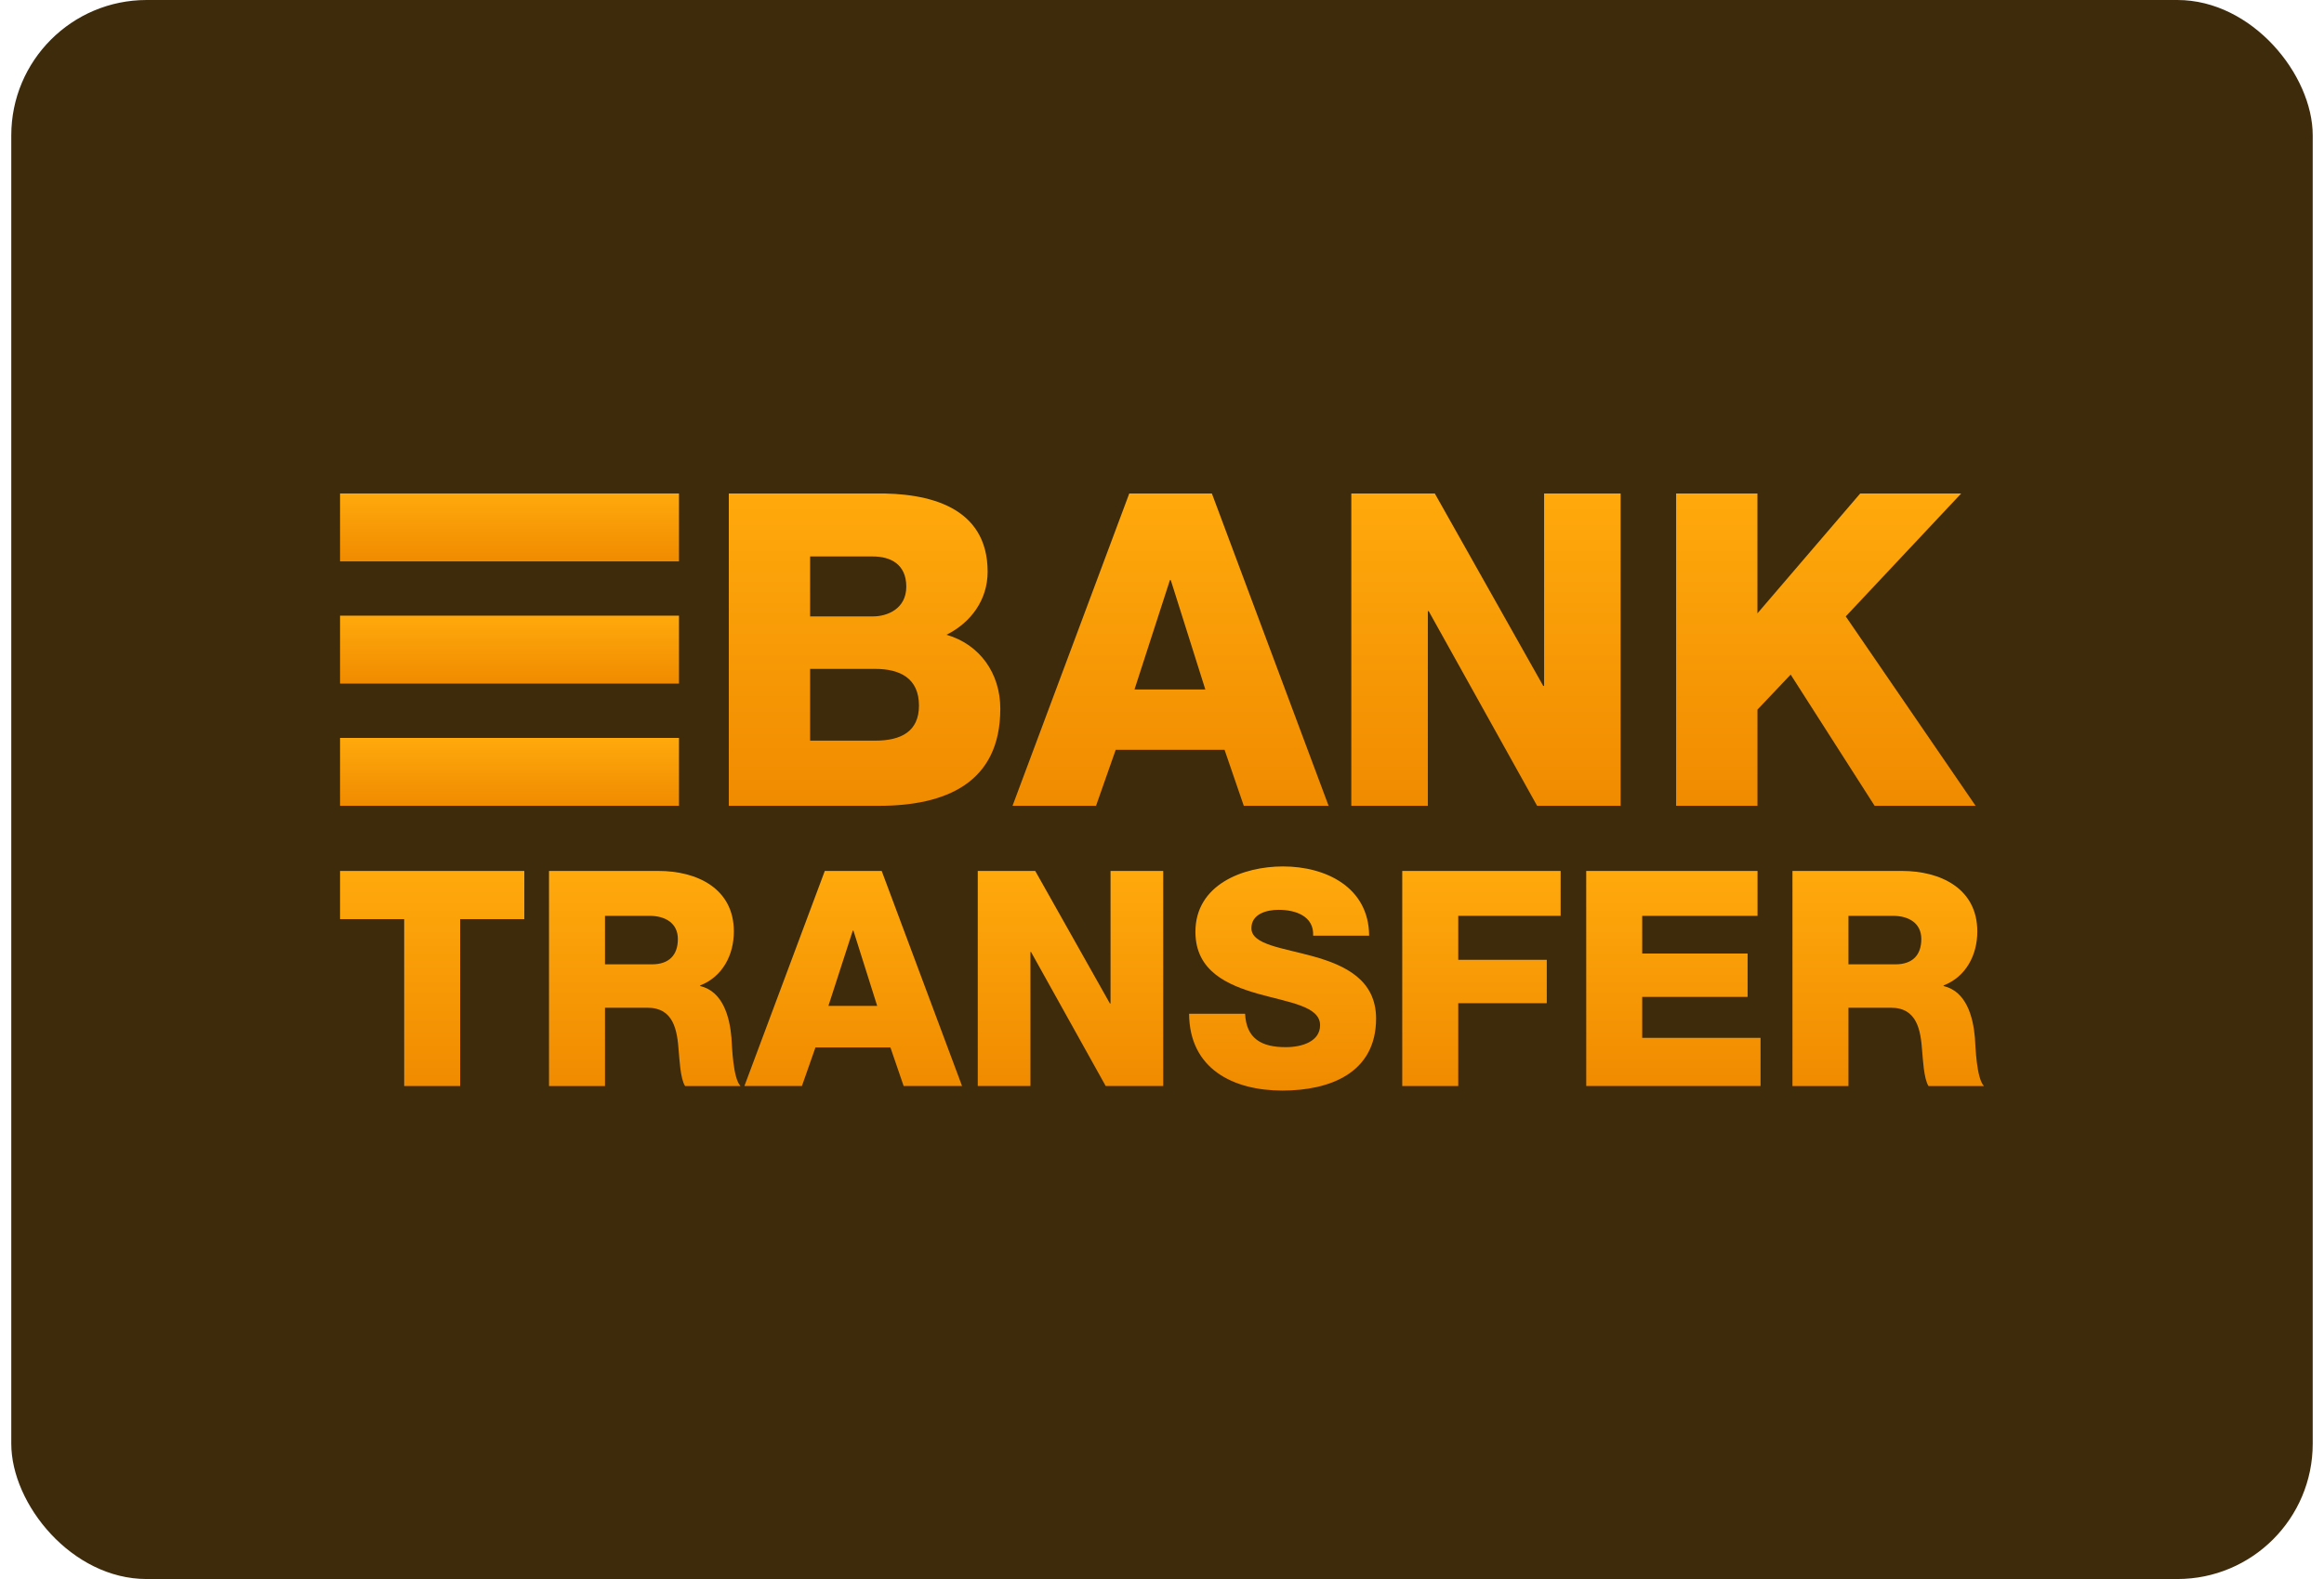
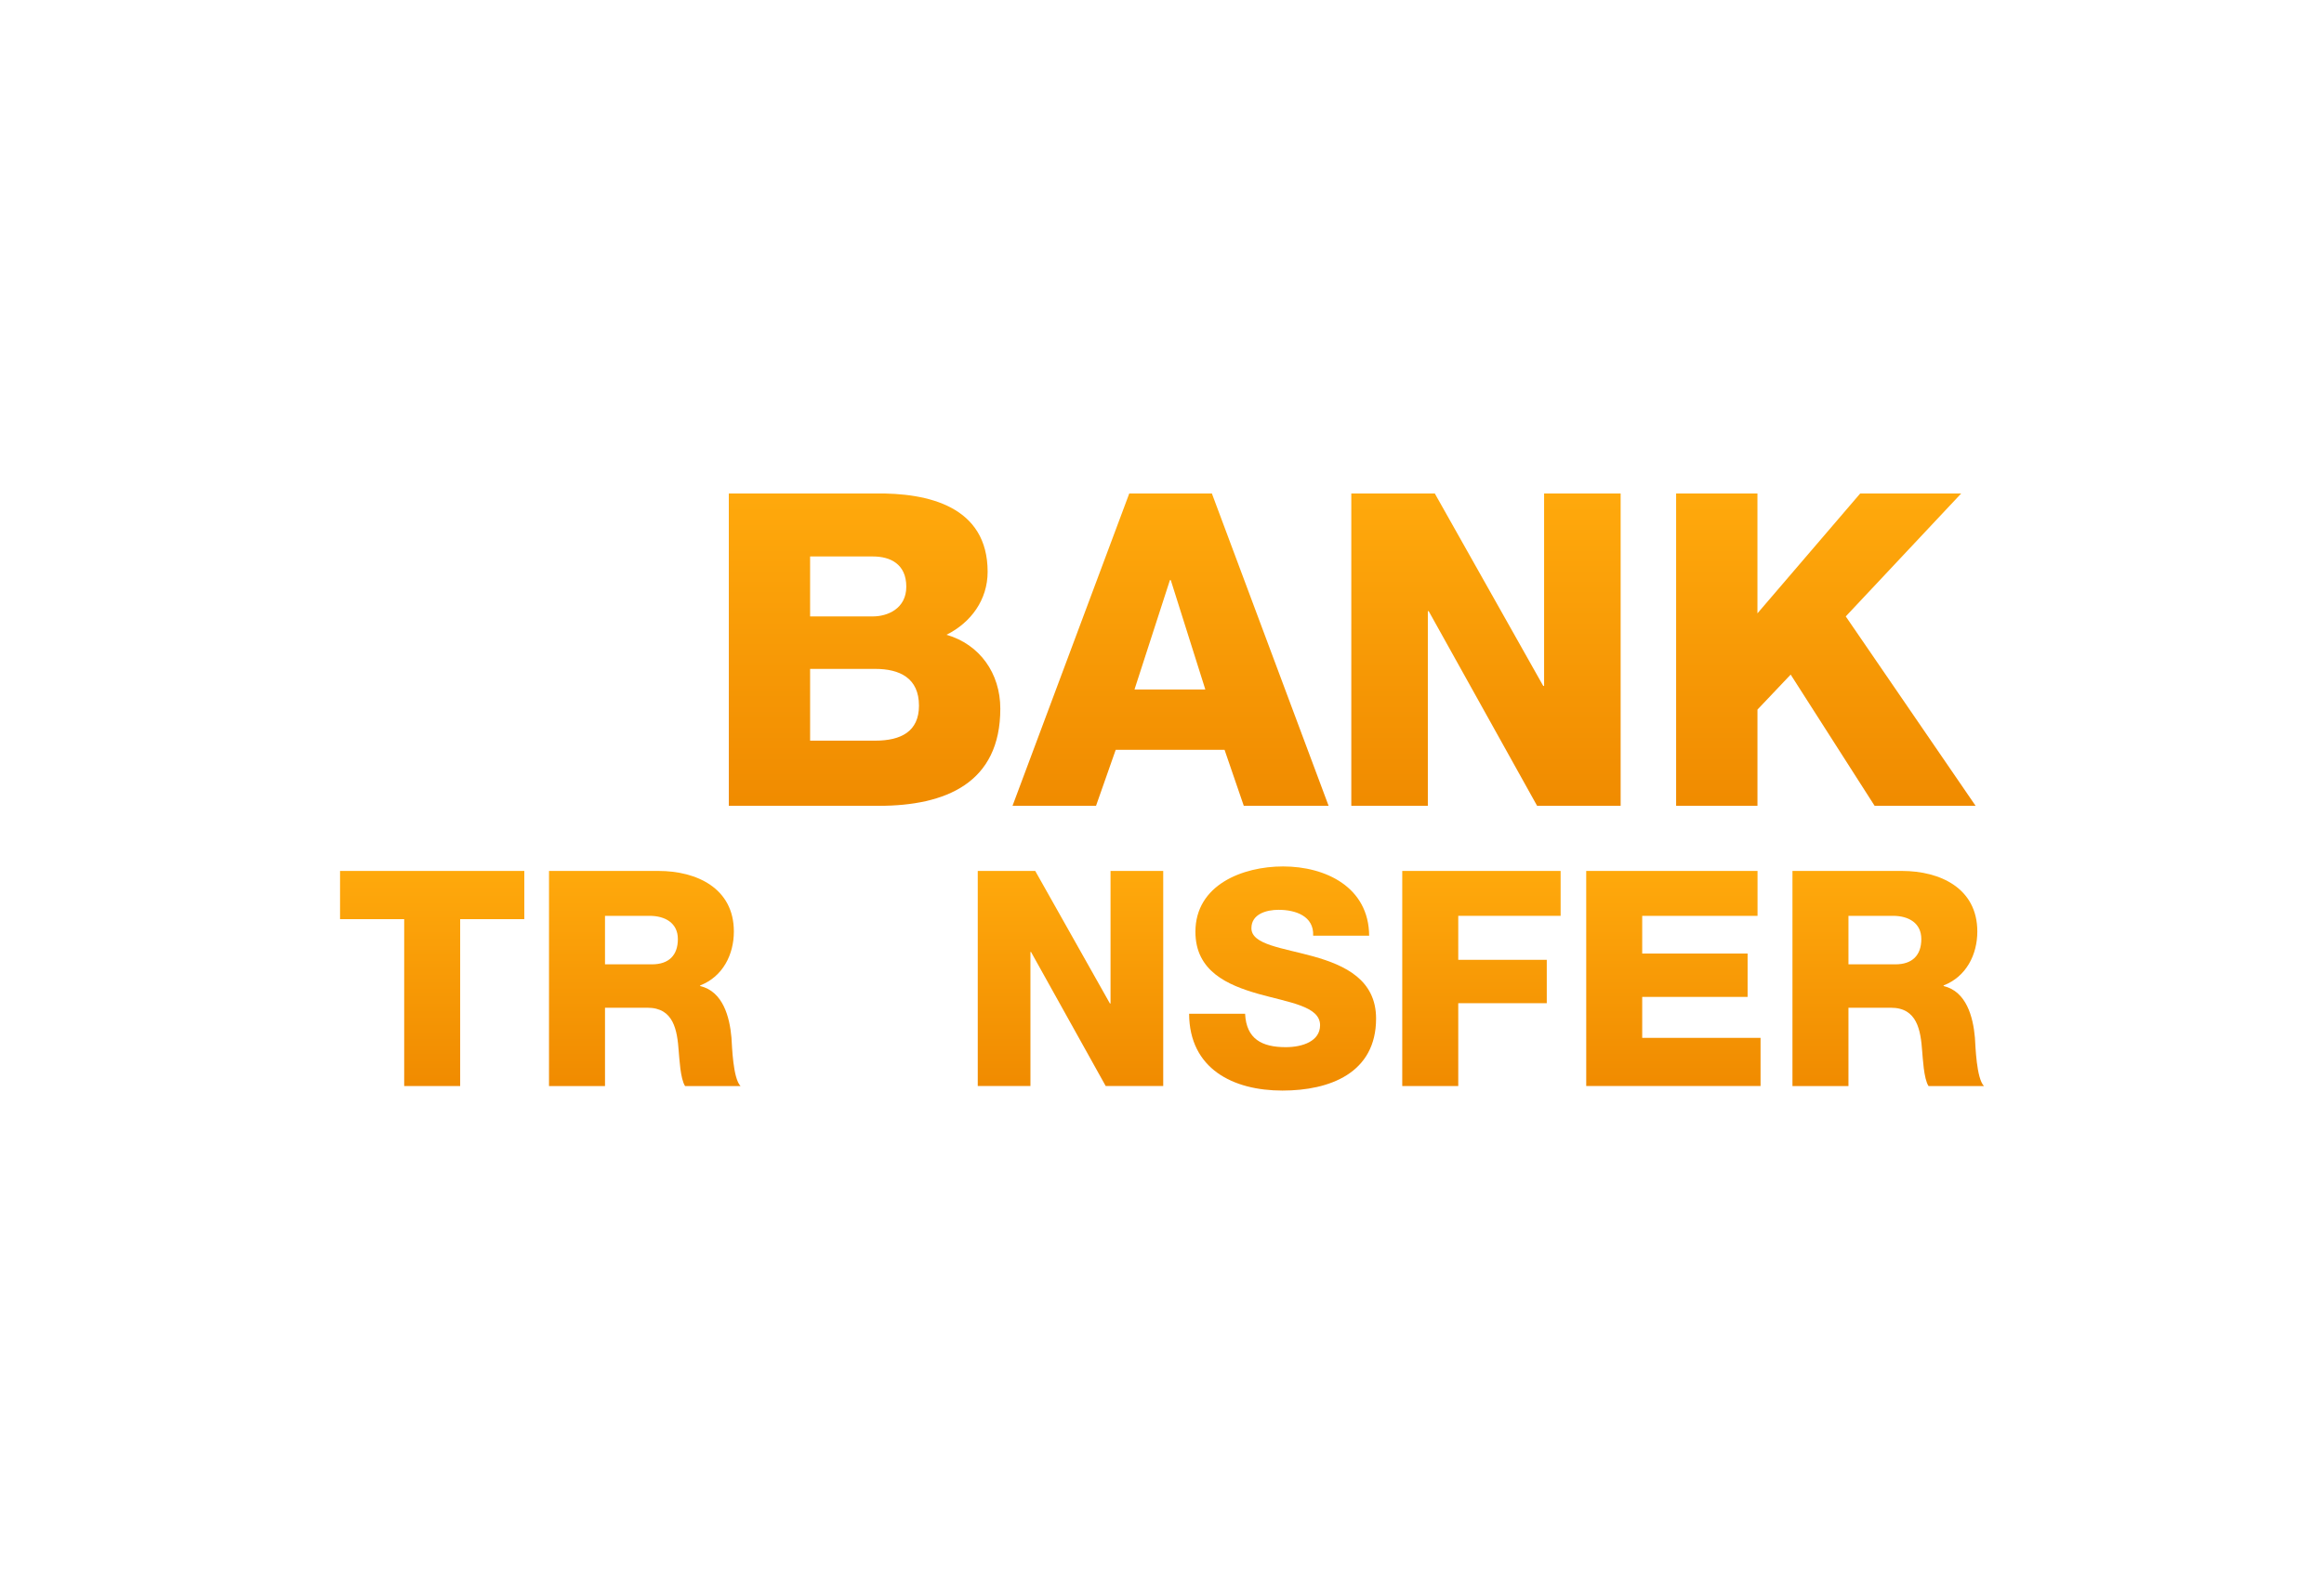
<svg xmlns="http://www.w3.org/2000/svg" width="103" height="70" viewBox="0 0 103 70" fill="none">
-   <rect x="0.5" width="102" height="70" rx="6" fill="#3E2B0C" />
  <path d="M32.301 21.877H38.773C41.156 21.838 43.772 22.459 43.772 25.348C43.772 26.589 43.035 27.598 41.95 28.14C43.422 28.567 44.334 29.847 44.334 31.418C44.334 34.715 41.911 35.723 38.947 35.723H32.301V21.877ZM35.904 27.326H38.695C39.315 27.326 40.167 26.996 40.167 26.008C40.167 24.999 39.45 24.669 38.695 24.669H35.904V27.326ZM35.904 32.834H38.792C39.935 32.834 40.729 32.426 40.729 31.282C40.729 30.06 39.877 29.653 38.792 29.653H35.904V32.834Z" fill="url(#paint0_linear_1216_858)" />
  <path d="M50.049 21.877H53.711L58.884 35.723H55.125L54.273 33.241H49.448L48.576 35.723H44.875L50.049 21.877ZM50.281 30.565H53.42L51.889 25.717H51.851L50.281 30.565Z" fill="url(#paint1_linear_1216_858)" />
  <path d="M59.89 21.877H63.591L68.397 30.409H68.435V21.877H71.827V35.723H68.125L63.32 27.093H63.282V35.723H59.89V21.877Z" fill="url(#paint2_linear_1216_858)" />
  <path d="M74.286 21.877H77.89V27.19L82.444 21.877H86.92L81.804 27.326L87.559 35.723H83.084L79.363 29.905L77.891 31.457V35.723H74.286V21.877L74.286 21.877Z" fill="url(#paint3_linear_1216_858)" />
  <path d="M23.238 40.747H20.395V48.145H17.914V40.747H15.071V38.61H23.238V40.747Z" fill="url(#paint4_linear_1216_858)" />
  <path d="M24.332 38.61H29.189C30.87 38.61 32.525 39.372 32.525 41.294C32.525 42.323 32.032 43.298 31.031 43.685V43.712C32.045 43.952 32.338 45.087 32.418 45.995C32.445 46.396 32.485 47.798 32.819 48.146H30.363C30.15 47.825 30.11 46.89 30.083 46.623C30.016 45.662 29.856 44.674 28.695 44.674H26.814V48.146H24.332V38.61ZM26.814 42.75H28.895C29.643 42.75 30.043 42.349 30.043 41.629C30.043 40.921 29.483 40.6 28.789 40.6H26.814C26.814 40.6 26.814 42.75 26.814 42.75Z" fill="url(#paint5_linear_1216_858)" />
-   <path d="M36.555 38.61H39.077L42.639 48.145H40.05L39.464 46.436H36.141L35.541 48.145H32.992L36.555 38.61ZM36.715 44.593H38.877L37.823 41.254H37.796L36.715 44.593Z" fill="url(#paint6_linear_1216_858)" />
  <path d="M43.334 38.61H45.882L49.192 44.486H49.219V38.61H51.554V48.145H49.005L45.696 42.203H45.669V48.145H43.334V38.61Z" fill="url(#paint7_linear_1216_858)" />
  <path d="M55.183 44.94C55.237 46.062 55.93 46.422 56.985 46.422C57.732 46.422 58.506 46.156 58.506 45.448C58.506 44.606 57.145 44.446 55.77 44.059C54.409 43.671 52.981 43.057 52.981 41.308C52.981 39.224 55.077 38.41 56.865 38.41C58.759 38.41 60.667 39.331 60.681 41.481H58.199C58.239 40.613 57.425 40.333 56.664 40.333C56.131 40.333 55.463 40.519 55.463 41.147C55.463 41.882 56.838 42.015 58.225 42.403C59.6 42.79 60.988 43.431 60.988 45.154C60.988 47.571 58.933 48.346 56.838 48.346C54.65 48.346 52.715 47.384 52.701 44.94H55.183V44.94Z" fill="url(#paint8_linear_1216_858)" />
  <path d="M62.148 38.61H69.167V40.6H64.63V42.55H68.553V44.473H64.63V48.145H62.148V38.61Z" fill="url(#paint9_linear_1216_858)" />
  <path d="M70.301 38.61H77.894V40.6H72.783V42.27H77.454V44.193H72.783V46.009H78.028V48.145H70.302L70.301 38.61Z" fill="url(#paint10_linear_1216_858)" />
  <path d="M79.442 38.61H84.299C85.981 38.61 87.635 39.372 87.635 41.294C87.635 42.323 87.142 43.298 86.141 43.685V43.712C87.155 43.952 87.448 45.087 87.528 45.995C87.555 46.396 87.595 47.798 87.929 48.146H85.473C85.26 47.825 85.22 46.89 85.193 46.623C85.126 45.662 84.966 44.674 83.806 44.674H81.924V48.146H79.442V38.61ZM81.924 42.75H84.006C84.753 42.75 85.153 42.349 85.153 41.629C85.153 40.921 84.593 40.6 83.899 40.6H81.924V42.75Z" fill="url(#paint11_linear_1216_858)" />
-   <path d="M30.093 21.876H15.071V24.887H30.093V21.876Z" fill="url(#paint12_linear_1216_858)" />
-   <path d="M30.093 32.713H15.071V35.723H30.093V32.713Z" fill="url(#paint13_linear_1216_858)" />
-   <path d="M30.093 27.293H15.071V30.304H30.093V27.293Z" fill="url(#paint14_linear_1216_858)" />
  <defs>
    <linearGradient id="paint0_linear_1216_858" x1="38.317" y1="21.875" x2="38.317" y2="35.723" gradientUnits="userSpaceOnUse">
      <stop stop-color="#FFA90C" />
      <stop offset="1" stop-color="#F08B00" />
    </linearGradient>
    <linearGradient id="paint1_linear_1216_858" x1="51.88" y1="21.877" x2="51.88" y2="35.723" gradientUnits="userSpaceOnUse">
      <stop stop-color="#FFA90C" />
      <stop offset="1" stop-color="#F08B00" />
    </linearGradient>
    <linearGradient id="paint2_linear_1216_858" x1="65.858" y1="21.877" x2="65.858" y2="35.723" gradientUnits="userSpaceOnUse">
      <stop stop-color="#FFA90C" />
      <stop offset="1" stop-color="#F08B00" />
    </linearGradient>
    <linearGradient id="paint3_linear_1216_858" x1="80.923" y1="21.877" x2="80.923" y2="35.723" gradientUnits="userSpaceOnUse">
      <stop stop-color="#FFA90C" />
      <stop offset="1" stop-color="#F08B00" />
    </linearGradient>
    <linearGradient id="paint4_linear_1216_858" x1="19.155" y1="38.61" x2="19.155" y2="48.145" gradientUnits="userSpaceOnUse">
      <stop stop-color="#FFA90C" />
      <stop offset="1" stop-color="#F08B00" />
    </linearGradient>
    <linearGradient id="paint5_linear_1216_858" x1="28.575" y1="38.61" x2="28.575" y2="48.146" gradientUnits="userSpaceOnUse">
      <stop stop-color="#FFA90C" />
      <stop offset="1" stop-color="#F08B00" />
    </linearGradient>
    <linearGradient id="paint6_linear_1216_858" x1="37.816" y1="38.61" x2="37.816" y2="48.145" gradientUnits="userSpaceOnUse">
      <stop stop-color="#FFA90C" />
      <stop offset="1" stop-color="#F08B00" />
    </linearGradient>
    <linearGradient id="paint7_linear_1216_858" x1="47.444" y1="38.61" x2="47.444" y2="48.145" gradientUnits="userSpaceOnUse">
      <stop stop-color="#FFA90C" />
      <stop offset="1" stop-color="#F08B00" />
    </linearGradient>
    <linearGradient id="paint8_linear_1216_858" x1="56.844" y1="38.41" x2="56.844" y2="48.346" gradientUnits="userSpaceOnUse">
      <stop stop-color="#FFA90C" />
      <stop offset="1" stop-color="#F08B00" />
    </linearGradient>
    <linearGradient id="paint9_linear_1216_858" x1="65.658" y1="38.61" x2="65.658" y2="48.145" gradientUnits="userSpaceOnUse">
      <stop stop-color="#FFA90C" />
      <stop offset="1" stop-color="#F08B00" />
    </linearGradient>
    <linearGradient id="paint10_linear_1216_858" x1="74.165" y1="38.61" x2="74.165" y2="48.145" gradientUnits="userSpaceOnUse">
      <stop stop-color="#FFA90C" />
      <stop offset="1" stop-color="#F08B00" />
    </linearGradient>
    <linearGradient id="paint11_linear_1216_858" x1="83.686" y1="38.61" x2="83.686" y2="48.146" gradientUnits="userSpaceOnUse">
      <stop stop-color="#FFA90C" />
      <stop offset="1" stop-color="#F08B00" />
    </linearGradient>
    <linearGradient id="paint12_linear_1216_858" x1="22.582" y1="21.876" x2="22.582" y2="24.887" gradientUnits="userSpaceOnUse">
      <stop stop-color="#FFA90C" />
      <stop offset="1" stop-color="#F08B00" />
    </linearGradient>
    <linearGradient id="paint13_linear_1216_858" x1="22.582" y1="32.713" x2="22.582" y2="35.723" gradientUnits="userSpaceOnUse">
      <stop stop-color="#FFA90C" />
      <stop offset="1" stop-color="#F08B00" />
    </linearGradient>
    <linearGradient id="paint14_linear_1216_858" x1="22.582" y1="27.293" x2="22.582" y2="30.304" gradientUnits="userSpaceOnUse">
      <stop stop-color="#FFA90C" />
      <stop offset="1" stop-color="#F08B00" />
    </linearGradient>
  </defs>
</svg>